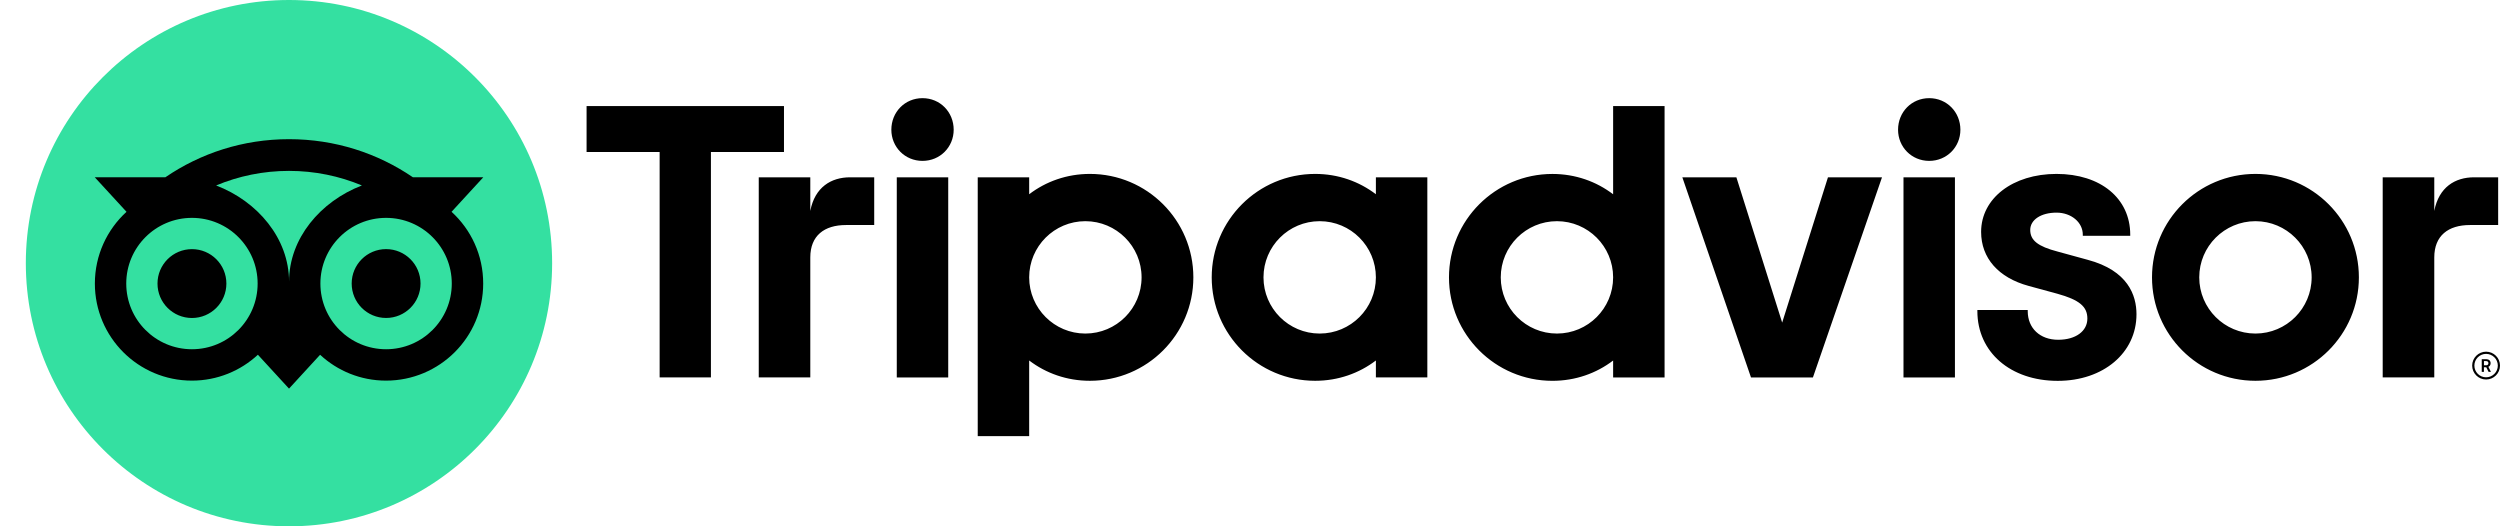
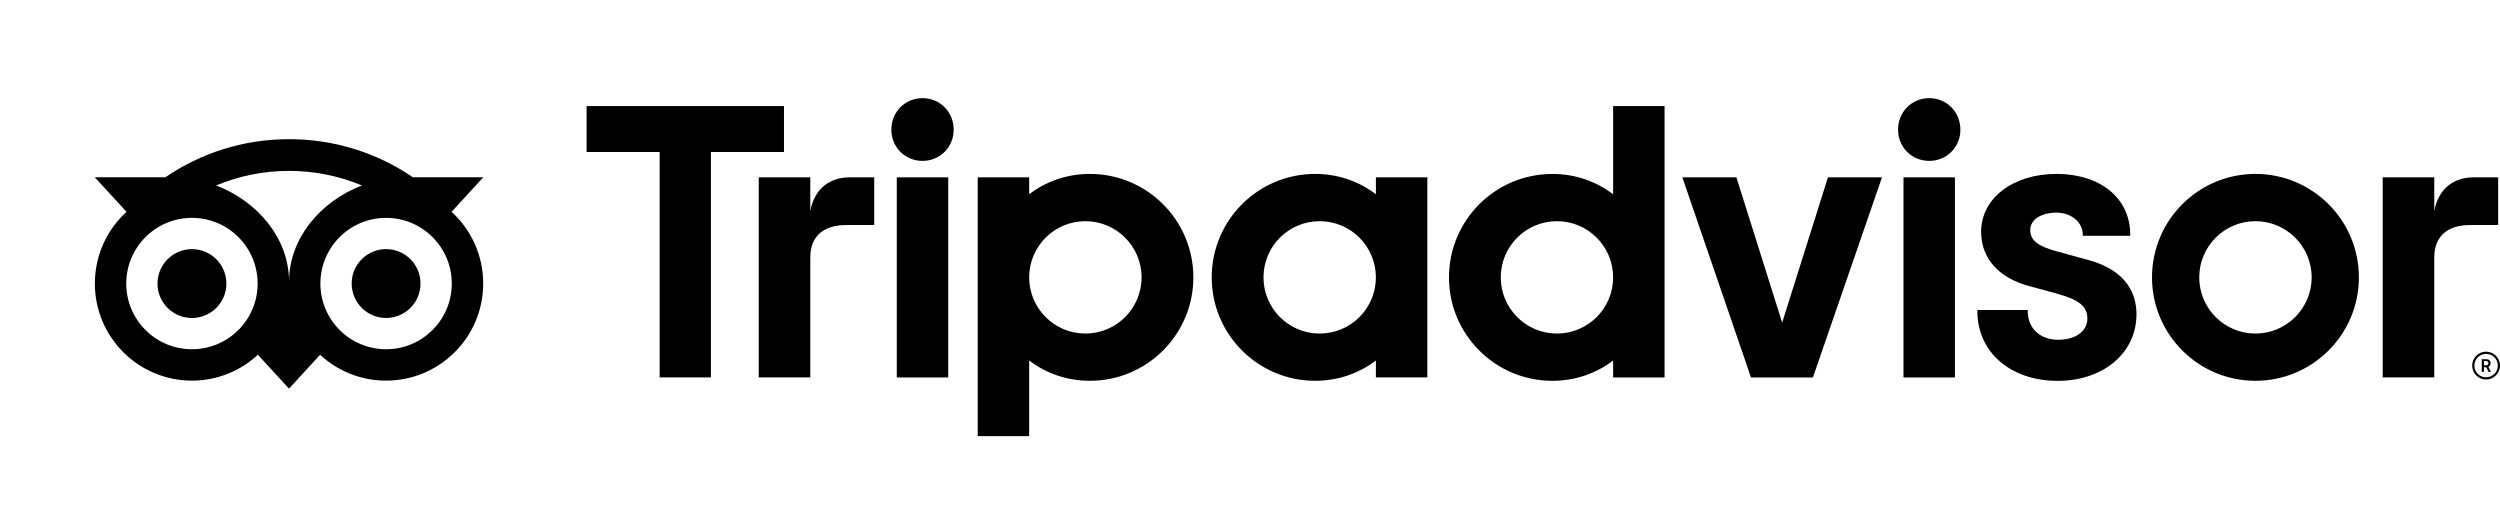
<svg xmlns="http://www.w3.org/2000/svg" width="76" height="16" viewBox="0 0 76 16" fill="none">
  <g id="Group">
    <path id="Vector" d="M75.577 10.691C75.344 10.691 75.154 10.881 75.154 11.114C75.154 11.348 75.344 11.537 75.577 11.537C75.81 11.537 76 11.348 76 11.114C76 10.881 75.81 10.691 75.577 10.691ZM75.577 11.47C75.38 11.47 75.221 11.31 75.221 11.114C75.221 10.918 75.381 10.758 75.577 10.758C75.774 10.758 75.934 10.918 75.934 11.114C75.934 11.31 75.774 11.47 75.577 11.47ZM75.715 11.042C75.715 10.965 75.66 10.919 75.58 10.919H75.445V11.305H75.511V11.165H75.583L75.653 11.305H75.724L75.647 11.151C75.689 11.132 75.715 11.095 75.715 11.042ZM75.577 11.105H75.512V10.977H75.577C75.622 10.977 75.648 11 75.648 11.041C75.648 11.083 75.621 11.105 75.577 11.105ZM24.633 6.413V5.39H23.066V11.473H24.633V7.826C24.633 7.165 25.057 6.841 25.718 6.841H26.576V5.39H25.843C25.269 5.39 24.77 5.689 24.633 6.413ZM28.044 2.984C27.508 2.984 27.097 3.407 27.097 3.944C27.097 4.468 27.508 4.891 28.044 4.891C28.581 4.891 28.992 4.468 28.992 3.944C28.992 3.407 28.581 2.984 28.044 2.984ZM27.262 11.474H28.826V5.39H27.262V11.474ZM36.278 8.432C36.278 10.168 34.87 11.576 33.133 11.576C32.432 11.576 31.797 11.347 31.287 10.959V13.259H29.723V5.39H31.287V5.905C31.797 5.517 32.432 5.287 33.133 5.287C34.87 5.287 36.278 6.695 36.278 8.432ZM34.704 8.432C34.704 7.489 33.938 6.724 32.995 6.724C32.052 6.724 31.287 7.489 31.287 8.432C31.287 9.375 32.052 10.14 32.995 10.14C33.938 10.14 34.704 9.376 34.704 8.432ZM63.465 7.898L62.553 7.648C61.952 7.491 61.719 7.307 61.719 6.99C61.719 6.681 62.047 6.464 62.518 6.464C62.965 6.464 63.317 6.758 63.317 7.133V7.168H64.759V7.133C64.759 6.029 63.858 5.287 62.518 5.287C61.19 5.287 60.226 6.028 60.226 7.05C60.226 7.844 60.752 8.443 61.671 8.692L62.545 8.93C63.209 9.115 63.456 9.318 63.456 9.684C63.456 10.069 63.1 10.329 62.569 10.329C62.015 10.329 61.643 9.978 61.643 9.458V9.423H60.112V9.458C60.112 10.706 61.117 11.578 62.556 11.578C63.943 11.578 64.949 10.726 64.949 9.554C64.949 8.978 64.692 8.225 63.465 7.898ZM41.827 5.39H43.391V11.473H41.827V10.959C41.317 11.347 40.682 11.576 39.981 11.576C38.244 11.576 36.836 10.168 36.836 8.432C36.836 6.695 38.244 5.287 39.981 5.287C40.682 5.287 41.317 5.517 41.827 5.905V5.39ZM41.827 8.432C41.827 7.488 41.062 6.724 40.118 6.724C39.175 6.724 38.41 7.489 38.41 8.432C38.41 9.375 39.175 10.14 40.118 10.14C41.062 10.14 41.827 9.376 41.827 8.432ZM49.039 3.225H50.603V11.474H49.039V10.96C48.53 11.348 47.894 11.577 47.193 11.577C45.457 11.577 44.049 10.169 44.049 8.433C44.049 6.696 45.457 5.288 47.193 5.288C47.894 5.288 48.53 5.518 49.039 5.906V3.225ZM49.039 8.432C49.039 7.489 48.274 6.724 47.331 6.724C46.388 6.724 45.623 7.489 45.623 8.432C45.623 9.375 46.387 10.14 47.331 10.14C48.274 10.14 49.039 9.376 49.039 8.432ZM57.866 11.474H59.43V5.39H57.866V11.474ZM58.648 2.984C58.112 2.984 57.701 3.407 57.701 3.944C57.701 4.468 58.112 4.891 58.648 4.891C59.184 4.891 59.596 4.468 59.596 3.944C59.596 3.407 59.184 2.984 58.648 2.984ZM71.71 8.432C71.71 10.168 70.302 11.576 68.566 11.576C66.829 11.576 65.421 10.168 65.421 8.432C65.421 6.695 66.829 5.287 68.566 5.287C70.302 5.287 71.71 6.695 71.71 8.432ZM70.274 8.432C70.274 7.489 69.508 6.724 68.566 6.724C67.623 6.724 66.857 7.489 66.857 8.432C66.857 9.375 67.622 10.14 68.566 10.14C69.508 10.14 70.274 9.376 70.274 8.432ZM23.832 3.225H17.832V4.62H20.053V11.473H21.612V4.62H23.833V3.225H23.832ZM54.178 9.807L52.786 5.39H51.143L53.23 11.474H55.113L57.213 5.39H55.57L54.178 9.807ZM74.002 6.413V5.39H72.434V11.473H74.002V7.826C74.002 7.165 74.426 6.841 75.086 6.841H75.944V5.39H75.211C74.637 5.39 74.14 5.689 74.002 6.413Z" fill="black" />
-     <path id="Vector_2" d="M8.785 16C13.203 16 16.785 12.418 16.785 8C16.785 3.582 13.203 0 8.785 0C4.367 0 0.785 3.582 0.785 8C0.785 12.418 4.367 16 8.785 16Z" fill="#34E0A1" />
    <path id="Vector_3" d="M13.727 6.439L14.692 5.389H12.552C11.48 4.657 10.185 4.231 8.786 4.231C7.388 4.231 6.097 4.658 5.027 5.389H2.881L3.846 6.439C3.255 6.979 2.884 7.757 2.884 8.62C2.884 10.25 4.205 11.571 5.834 11.571C6.608 11.571 7.314 11.272 7.84 10.784L8.786 11.814L9.731 10.785C10.258 11.273 10.962 11.571 11.736 11.571C13.366 11.571 14.689 10.25 14.689 8.62C14.69 7.756 14.319 6.978 13.727 6.439ZM5.835 10.617C4.732 10.617 3.838 9.723 3.838 8.62C3.838 7.517 4.732 6.623 5.835 6.623C6.938 6.623 7.832 7.517 7.832 8.62C7.832 9.723 6.938 10.617 5.835 10.617ZM8.787 8.562C8.787 7.248 7.831 6.12 6.57 5.638C7.252 5.353 8 5.195 8.786 5.195C9.571 5.195 10.32 5.353 11.002 5.638C9.742 6.121 8.787 7.248 8.787 8.562ZM11.737 10.617C10.634 10.617 9.74 9.723 9.74 8.62C9.74 7.517 10.634 6.623 11.737 6.623C12.84 6.623 13.734 7.517 13.734 8.62C13.734 9.723 12.84 10.617 11.737 10.617ZM11.737 7.573C11.159 7.573 10.691 8.041 10.691 8.619C10.691 9.198 11.159 9.666 11.737 9.666C12.316 9.666 12.784 9.198 12.784 8.619C12.784 8.042 12.316 7.573 11.737 7.573ZM6.882 8.62C6.882 9.199 6.413 9.667 5.835 9.667C5.257 9.667 4.788 9.199 4.788 8.62C4.788 8.042 5.257 7.574 5.835 7.574C6.413 7.573 6.882 8.042 6.882 8.62Z" fill="black" />
  </g>
</svg>